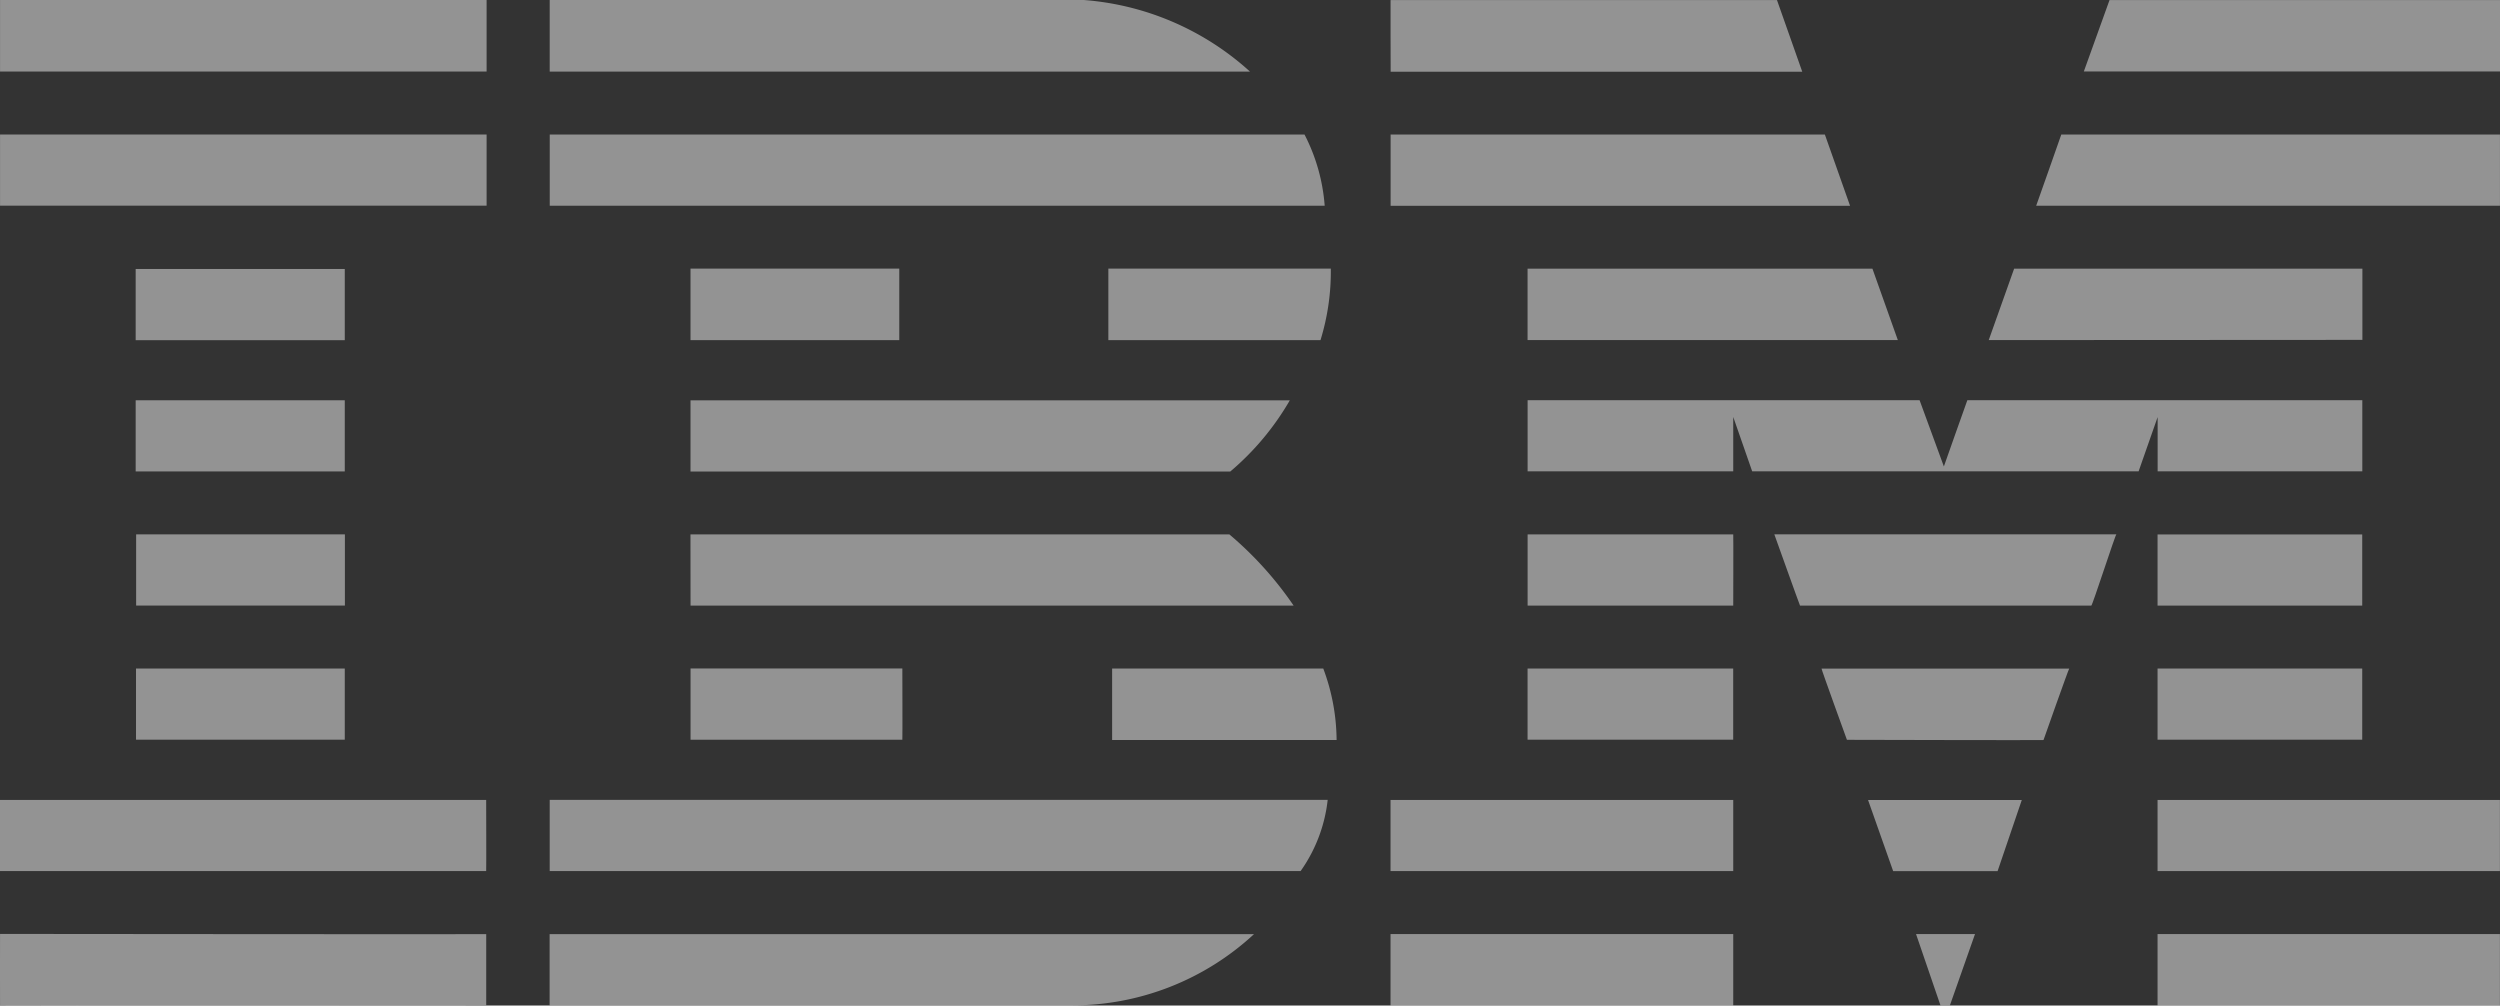
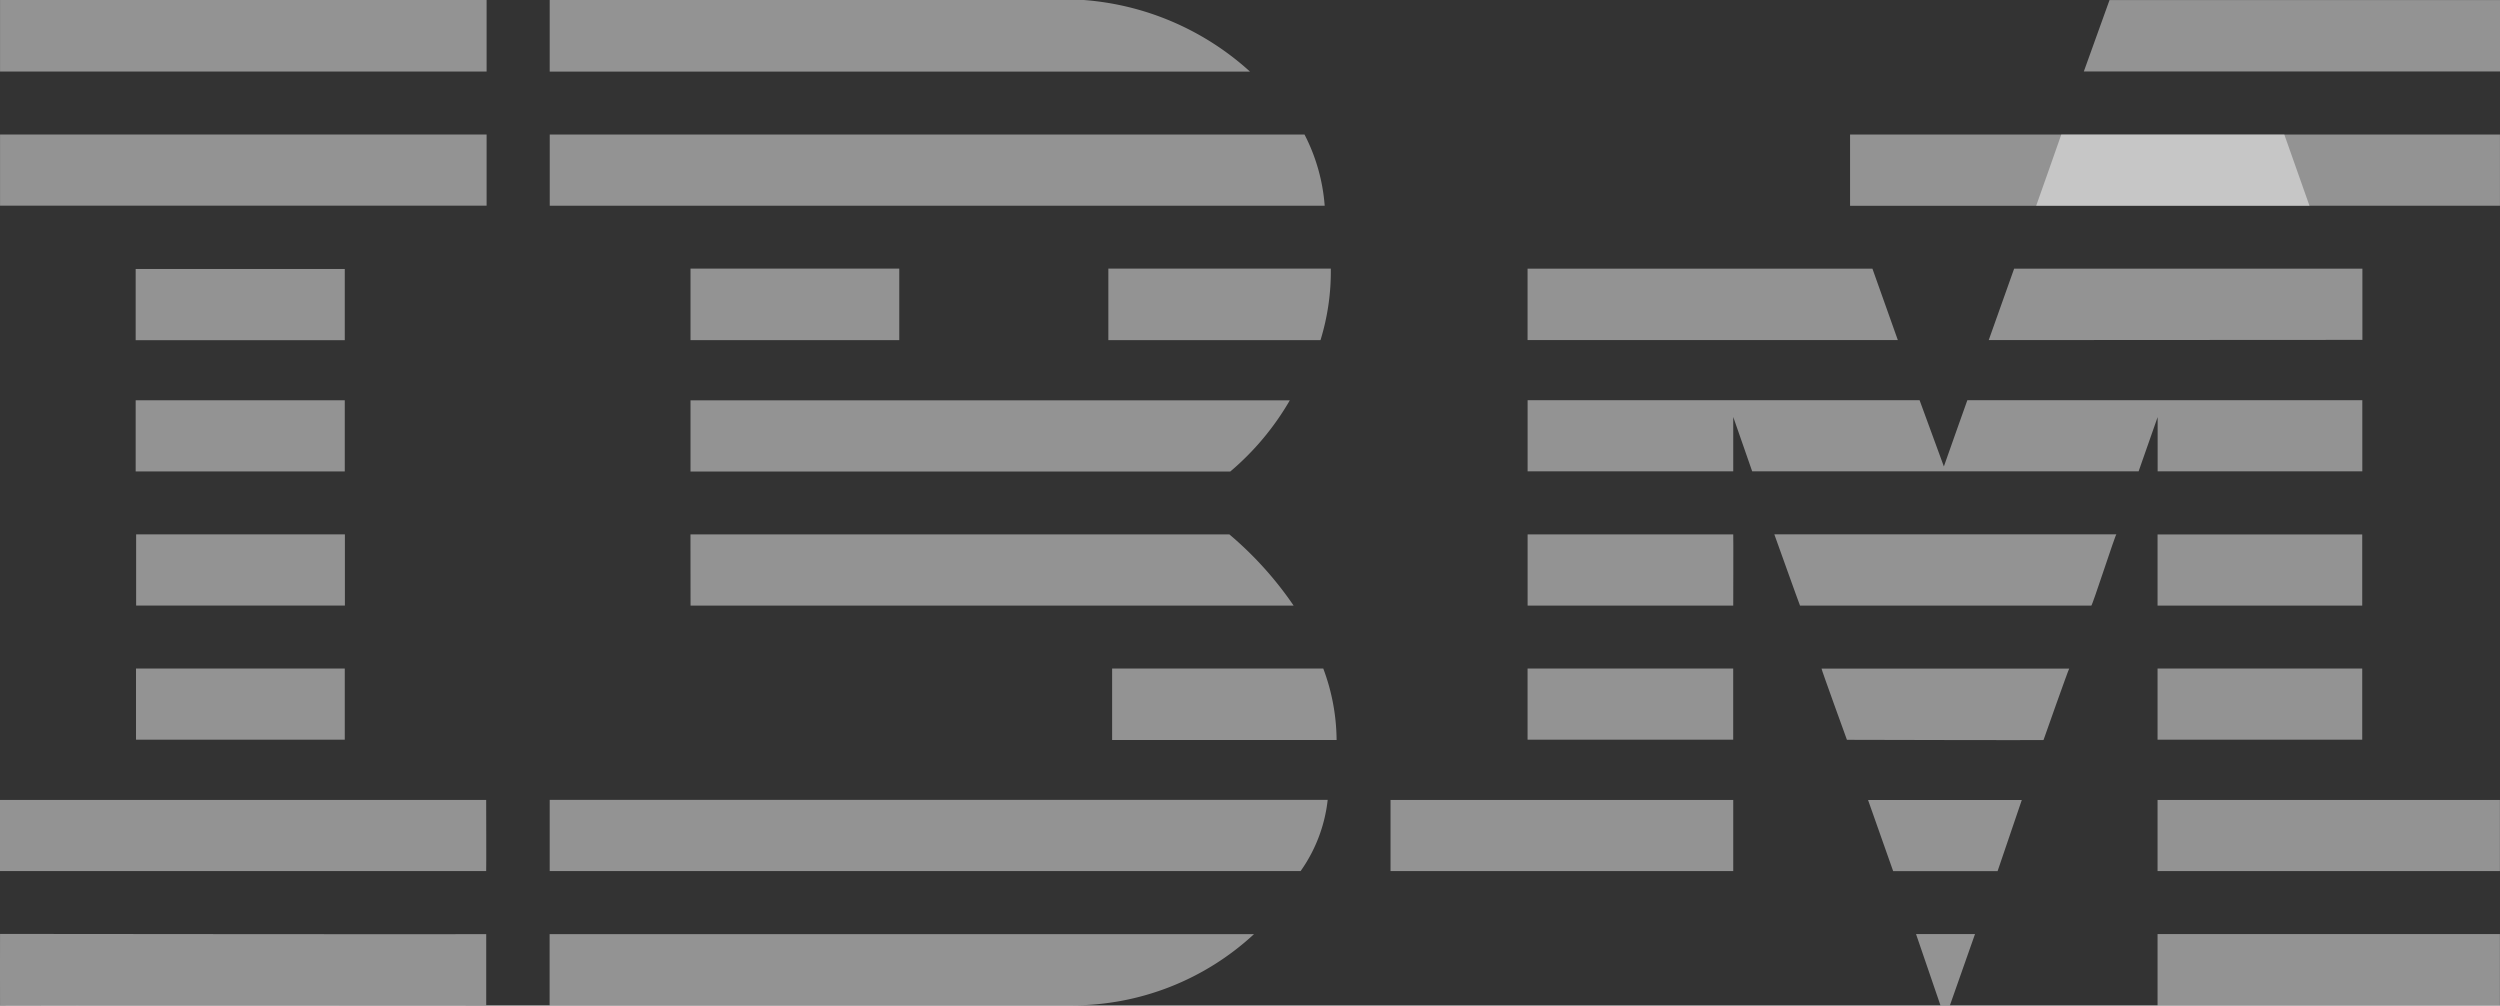
<svg xmlns="http://www.w3.org/2000/svg" width="58.359" height="23.473" viewBox="0 0 58.359 23.473">
  <rect x="0" y="0" width="58.359" height="23.473" fill="#333333" stroke="none" />
  <g id="IBM_Logo" data-name="IBM Logo" transform="translate(-0.001 0)">
    <g id="g12-6" transform="translate(48.645 0.001)">
      <path id="path14-4" d="M-519.545-89.228h-9.714l.6-1.668h9.116v1.668" transform="translate(529.259 90.896)" fill="rgba(255,255,255,0.47)" />
    </g>
    <g id="g16-9" transform="translate(32.461)">
-       <path id="path18-1" d="M-.04-.072H8.98L9.57,1.6s-9.608,0-9.608,0S-.043-.072-.04-.072" transform="translate(0.041 0.074)" fill="rgba(255,255,255,0.47)" />
-     </g>
+       </g>
    <g id="g20-6" transform="translate(12.832)">
      <path id="path22-4" d="M-666.861,0a6.5,6.5,0,0,1,3.879,1.671s-16.347,0-16.347,0V0h12.469" transform="translate(679.33)" fill="rgba(255,255,255,0.47)" />
    </g>
    <path id="path24-8" d="M4894.748-2696.107h11.358v-1.67h-11.358Z" transform="translate(-4894.746 2697.777)" fill="rgba(255,255,255,0.47)" />
    <g id="g26-6" transform="translate(47.533 3.141)">
      <path id="path28-4" d="M-579.006-88.867h-10.826s.589-1.662.586-1.662h10.24v1.662" transform="translate(589.832 90.528)" fill="rgba(255,255,255,0.47)" />
    </g>
    <g id="g30-6" transform="translate(32.463 3.14)">
-       <path id="path32-5" d="M-573.587-89.011h-10.725v-1.664h10.137l.588,1.664" transform="translate(584.312 90.675)" fill="rgba(255,255,255,0.47)" />
+       <path id="path32-5" d="M-573.587-89.011v-1.664h10.137l.588,1.664" transform="translate(584.312 90.675)" fill="rgba(255,255,255,0.47)" />
    </g>
    <g id="g34-8" transform="translate(12.834 3.14)">
      <path id="path36-8" d="M-942.275,0a4.32,4.32,0,0,1,.471,1.662h-18.09V0h17.618" transform="translate(959.894)" fill="rgba(255,255,255,0.47)" />
    </g>
    <path id="path38-8" d="M4894.748-2525.061h11.358v-1.661h-11.358Z" transform="translate(-4894.746 2529.862)" fill="rgba(255,255,255,0.47)" />
    <g id="g40-5" transform="translate(46.425 6.272)">
      <path id="path42-7" d="M0-89.156l.593-1.667h8.13v1.662L0-89.156" transform="translate(0 90.823)" fill="rgba(255,255,255,0.47)" />
    </g>
    <g id="g44-0" transform="translate(35.66 6.271)">
      <path id="path46-8" d="M-430.534,0l.593,1.667h-8.643V0h8.05" transform="translate(438.584)" fill="rgba(255,255,255,0.47)" />
    </g>
    <g id="g48-5" transform="translate(25.874 6.27)">
      <path id="path50-0" d="M-277.726,0a5.419,5.419,0,0,1-.241,1.67h-4.952V0h5.193" transform="translate(282.919)" fill="rgba(255,255,255,0.47)" />
    </g>
    <path id="path52-1" d="M5067.268-2354.087h4.881v-1.662h-4.881Z" transform="translate(-5064.1 2362.028)" fill="rgba(255,255,255,0.47)" />
    <path id="path54-4" d="M5772.946-2354.521h4.873v-1.67h-4.873Z" transform="translate(-5756.826 2362.461)" fill="rgba(255,255,255,0.47)" />
    <g id="g56-6" transform="translate(35.66 9.345)">
      <path id="path58-0" d="M-256.774-21.1s0,1.263,0,1.266h-4.8v-1.66h9.15l.567,1.547s.546-1.549.548-1.547h9.22v1.66h-4.778V-21.1l-.444,1.266-9.021,0-.44-1.263" transform="translate(261.575 21.491)" fill="rgba(255,255,255,0.47)" />
    </g>
    <g id="g60-8" transform="translate(16.12 9.345)">
      <path id="path62-2" d="M0,0H13.99A6.31,6.31,0,0,1,12.6,1.662s-12.6,0-12.6,0S0,0,0,0" fill="rgba(255,255,255,0.47)" />
    </g>
    <path id="path64-4" d="M5067.268-2187.022h4.881v-1.661h-4.881Z" transform="translate(-5064.1 2198.027)" fill="rgba(255,255,255,0.47)" />
    <path id="path66-9" d="M7638.782-2016.409h4.778v-1.661h-4.778Z" transform="translate(-7588.416 2030.546)" fill="rgba(255,255,255,0.47)" />
    <g id="g68-1" transform="translate(35.66 12.475)">
      <path id="path70-1" d="M-256.774,0h-4.8V1.662s4.8,0,4.8,0,.005-1.662,0-1.662" transform="translate(261.575)" fill="rgba(255,255,255,0.47)" />
    </g>
    <g id="g72-4" transform="translate(41.418 12.475)">
      <path id="path74-7" d="M-427.138,0c-.022,0-.559,1.662-.584,1.662l-6.8,0c-.005,0-.6-1.666-.6-1.664h7.987" transform="translate(435.124 0)" fill="rgba(255,255,255,0.47)" />
    </g>
    <g id="g76-7" transform="translate(16.119 12.475)">
      <path id="path78-2" d="M0,0H12.58a8.267,8.267,0,0,1,1.5,1.662c.022,0-14.078,0-14.078,0S0,0,0,0" transform="translate(0 0)" fill="rgba(255,255,255,0.47)" />
    </g>
    <g id="g80-3" transform="translate(3.176 12.475)">
      <path id="path82-9" d="M-260.6-88.867v-1.662h-4.873v1.662h4.873" transform="translate(265.476 90.528)" fill="rgba(255,255,255,0.47)" />
    </g>
    <path id="path84-8" d="M7638.782-1845.889h4.778v-1.661h-4.778Z" transform="translate(-7588.416 1863.156)" fill="rgba(255,255,255,0.47)" />
    <path id="path86-6" d="M6837.49-1845.889h4.8v-1.661h-4.8Z" transform="translate(-6801.83 1863.156)" fill="rgba(255,255,255,0.47)" />
    <g id="g88-3" transform="translate(42.518 15.607)">
      <path id="path90-1" d="M-277.373-89.228c0-.005.589-1.668.6-1.668h-5.782c-.011,0,.593,1.663.593,1.663s4.59.012,4.593.005" transform="translate(282.559 90.896)" fill="rgba(255,255,255,0.47)" />
    </g>
    <g id="g92-6" transform="translate(16.119 15.606)">
-       <path id="path94-3" d="M-.072-88.867c0,.005,0-1.662,0-1.662H4.872s.005,1.663,0,1.663-4.944,0-4.944,0" transform="translate(0.074 90.528)" fill="rgba(255,255,255,0.47)" />
-     </g>
+       </g>
    <g id="g96-1" transform="translate(25.962 15.606)">
      <path id="path98-9" d="M-263.638,0a4.833,4.833,0,0,1,.311,1.668h-5.24V0h4.929" transform="translate(268.567)" fill="rgba(255,255,255,0.47)" />
    </g>
    <path id="path100-5" d="M5067.708-1845.889h4.873v-1.661h-4.873Z" transform="translate(-5064.532 1863.156)" fill="rgba(255,255,255,0.47)" />
    <path id="path102-1" d="M7638.782-1678.737h7.992v-1.66h-7.992Z" transform="translate(-7588.416 1699.071)" fill="rgba(255,255,255,0.47)" />
    <path id="path104-2" d="M6663.21-1678.737h8v-1.66h-8Z" transform="translate(-6630.749 1699.071)" fill="rgba(255,255,255,0.47)" />
    <g id="g106-2" transform="translate(43.603 18.674)">
      <path id="path108-6" d="M-161.766-88.794H-164.2l-.586-1.66h3.589l-.565,1.66" transform="translate(164.791 90.455)" fill="rgba(255,255,255,0.47)" />
    </g>
    <g id="g110-2">
      <g id="g112-3">
        <g id="g118-8" transform="translate(0.001 18.672)">
          <path id="path120-5" d="M0,0V1.662H11.349c.005,0,0-1.66,0-1.66H0" transform="translate(0)" fill="rgba(255,255,255,0.47)" />
        </g>
      </g>
    </g>
    <g id="g122-6" transform="translate(12.832 18.672)">
      <path id="path124-4" d="M-971.319,0a3.544,3.544,0,0,1-.632,1.662h-17.529V0h18.161" transform="translate(989.481)" fill="rgba(255,255,255,0.47)" />
    </g>
    <g id="g126-7" transform="translate(44.728 21.804)">
      <path id="path128-8" d="M-42.483-89.011h-.224l-.57-1.664H-41.9l-.586,1.664" transform="translate(43.277 90.675)" fill="rgba(255,255,255,0.47)" />
    </g>
    <path id="path130-8" d="M7638.782-1508.125h7.992v-1.667h-7.992Z" transform="translate(-7588.416 1531.597)" fill="rgba(255,255,255,0.47)" />
    <g id="g132-5" transform="translate(12.831 21.807)">
      <path id="path134-7" d="M0-88.867v-1.662l16.443,0a6.239,6.239,0,0,1-4.238,1.663l-12.2,0" transform="translate(0 90.528)" fill="rgba(255,255,255,0.47)" />
    </g>
-     <path id="path136-0" d="M6663.21-1508.125h8v-1.667h-8Z" transform="translate(-6630.749 1531.597)" fill="rgba(255,255,255,0.47)" />
    <g id="g138-0">
      <g id="g140-1">
        <g id="g146-7" transform="translate(0.001 21.806)">
          <path id="path148-3" d="M-607.008-.289s0,1.656,0,1.656-11.346.008-11.349,0,0-1.666,0-1.666,11.345.011,11.349.005" transform="translate(618.358 0.294)" fill="rgba(255,255,255,0.47)" />
        </g>
      </g>
    </g>
  </g>
</svg>